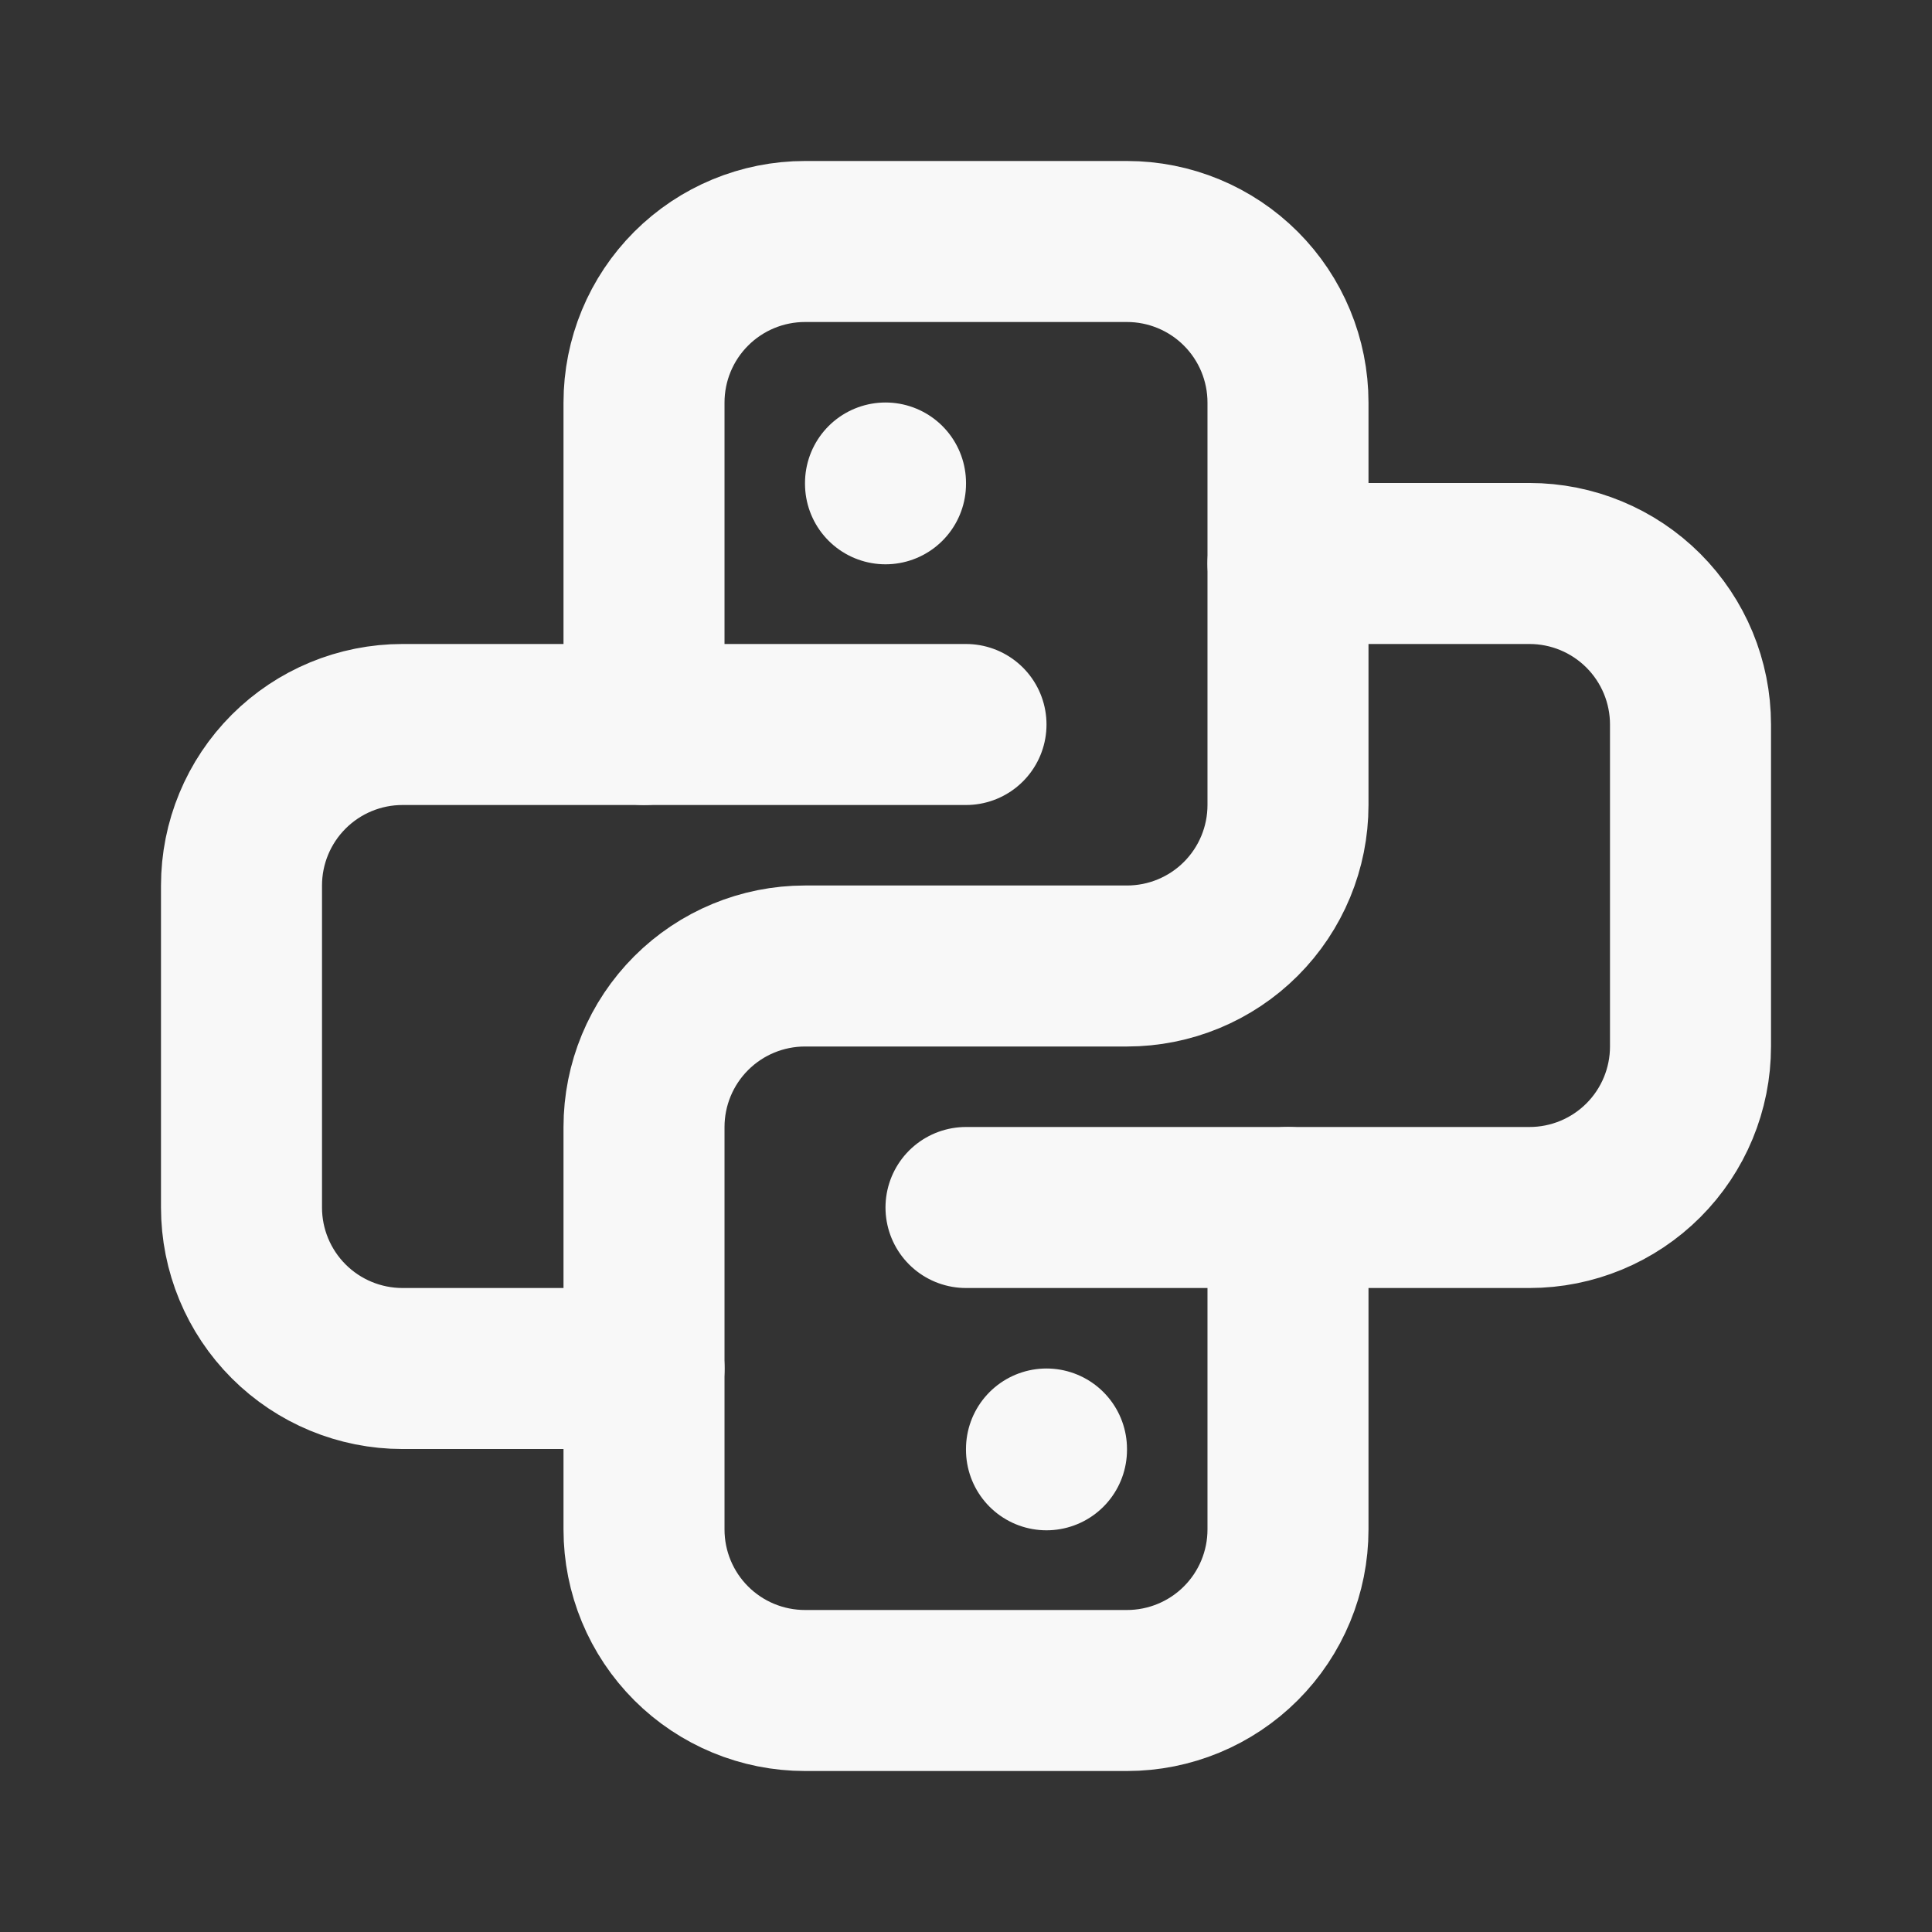
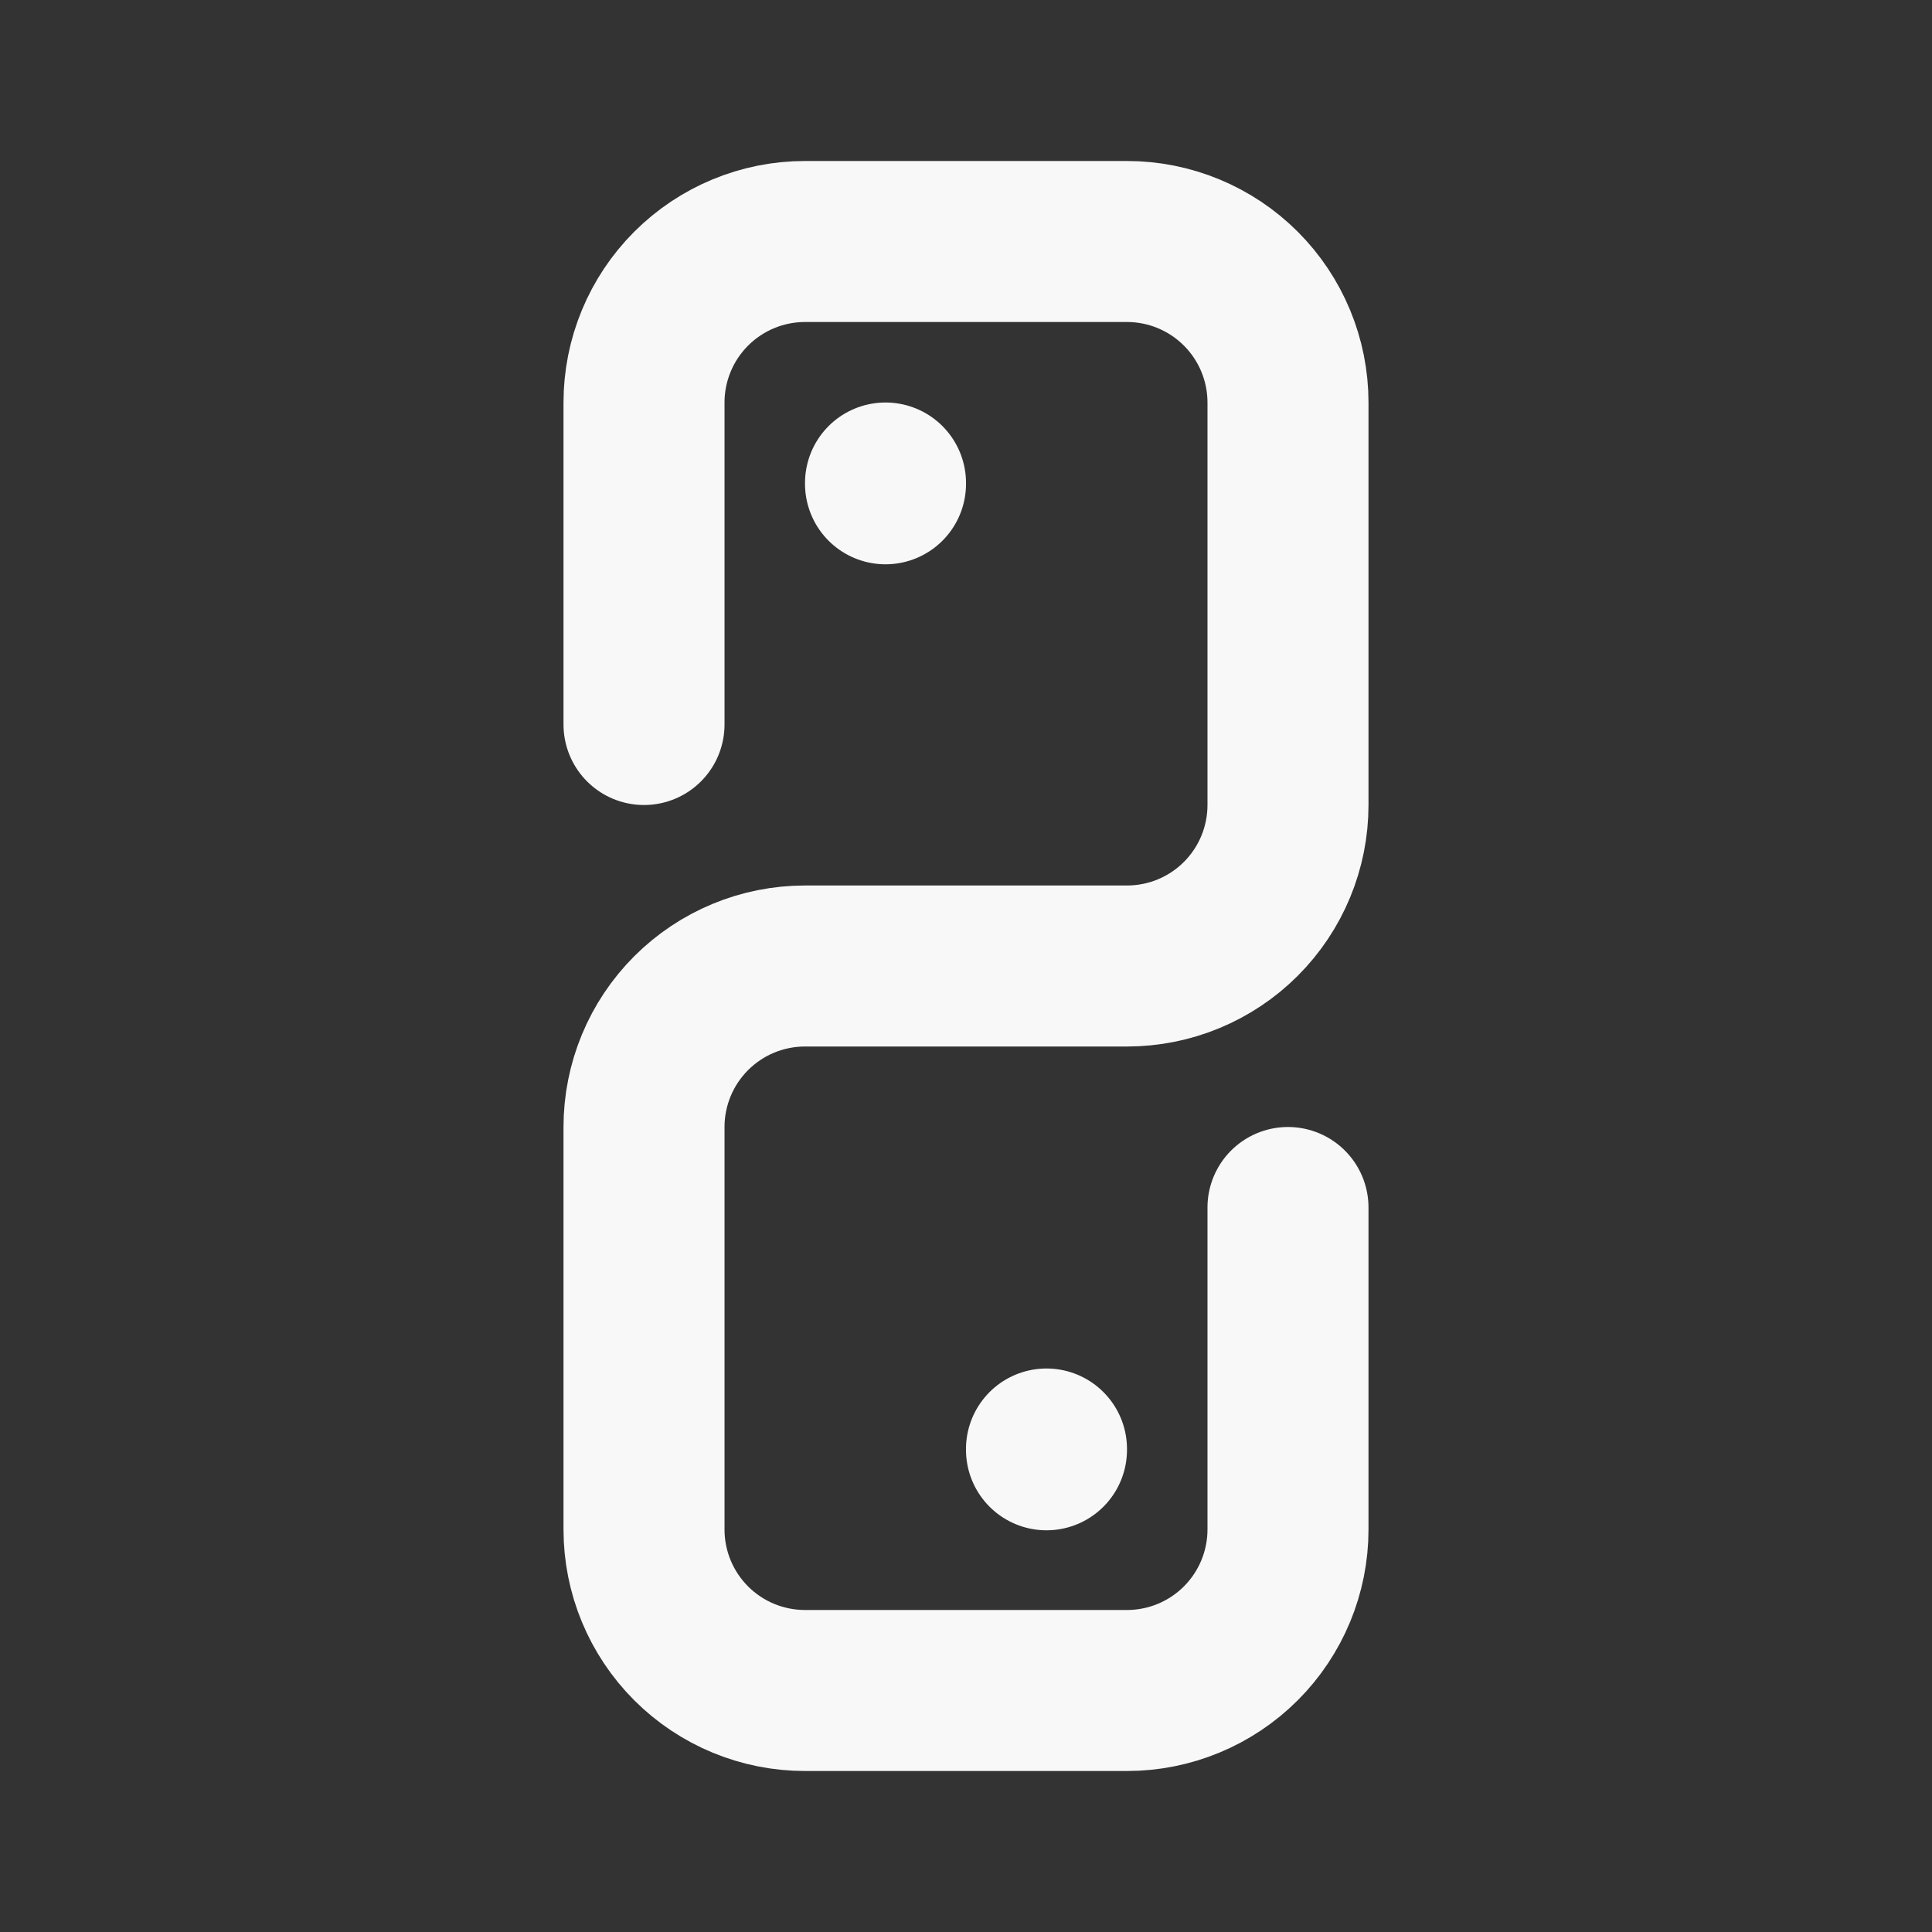
<svg xmlns="http://www.w3.org/2000/svg" width="56" height="56" fill="none" stroke="#f8f8f8" stroke-width="4.667" stroke-linecap="round" stroke-linejoin="round">
  <rect width="100%" height="100%" fill="#333333" stroke="none" />
-   <path d="M28 21H11.667c-1.238 0-2.425.492-3.3 1.367S7 24.429 7 25.667V35c0 1.238.492 2.425 1.367 3.3s2.062 1.367 3.3 1.367h7M28 35h16.333c1.238 0 2.425-.492 3.3-1.367S49 31.571 49 30.333V21c0-1.238-.492-2.425-1.367-3.3s-2.062-1.367-3.3-1.367h-7" />
  <path d="M18.667 21v-9.333c0-1.238.492-2.425 1.367-3.3S22.096 7 23.333 7h9.333c1.238 0 2.425.492 3.3 1.367s1.367 2.062 1.367 3.3v11.667c0 1.238-.492 2.425-1.367 3.3S33.904 28 32.667 28h-9.333c-1.238 0-2.425.492-3.3 1.367s-1.367 2.062-1.367 3.3v11.667c0 1.238.492 2.425 1.367 3.3S22.096 49 23.333 49h9.333c1.238 0 2.425-.492 3.3-1.367s1.367-2.062 1.367-3.3V35M25.667 14v.023M30.333 42v.023" />
</svg>